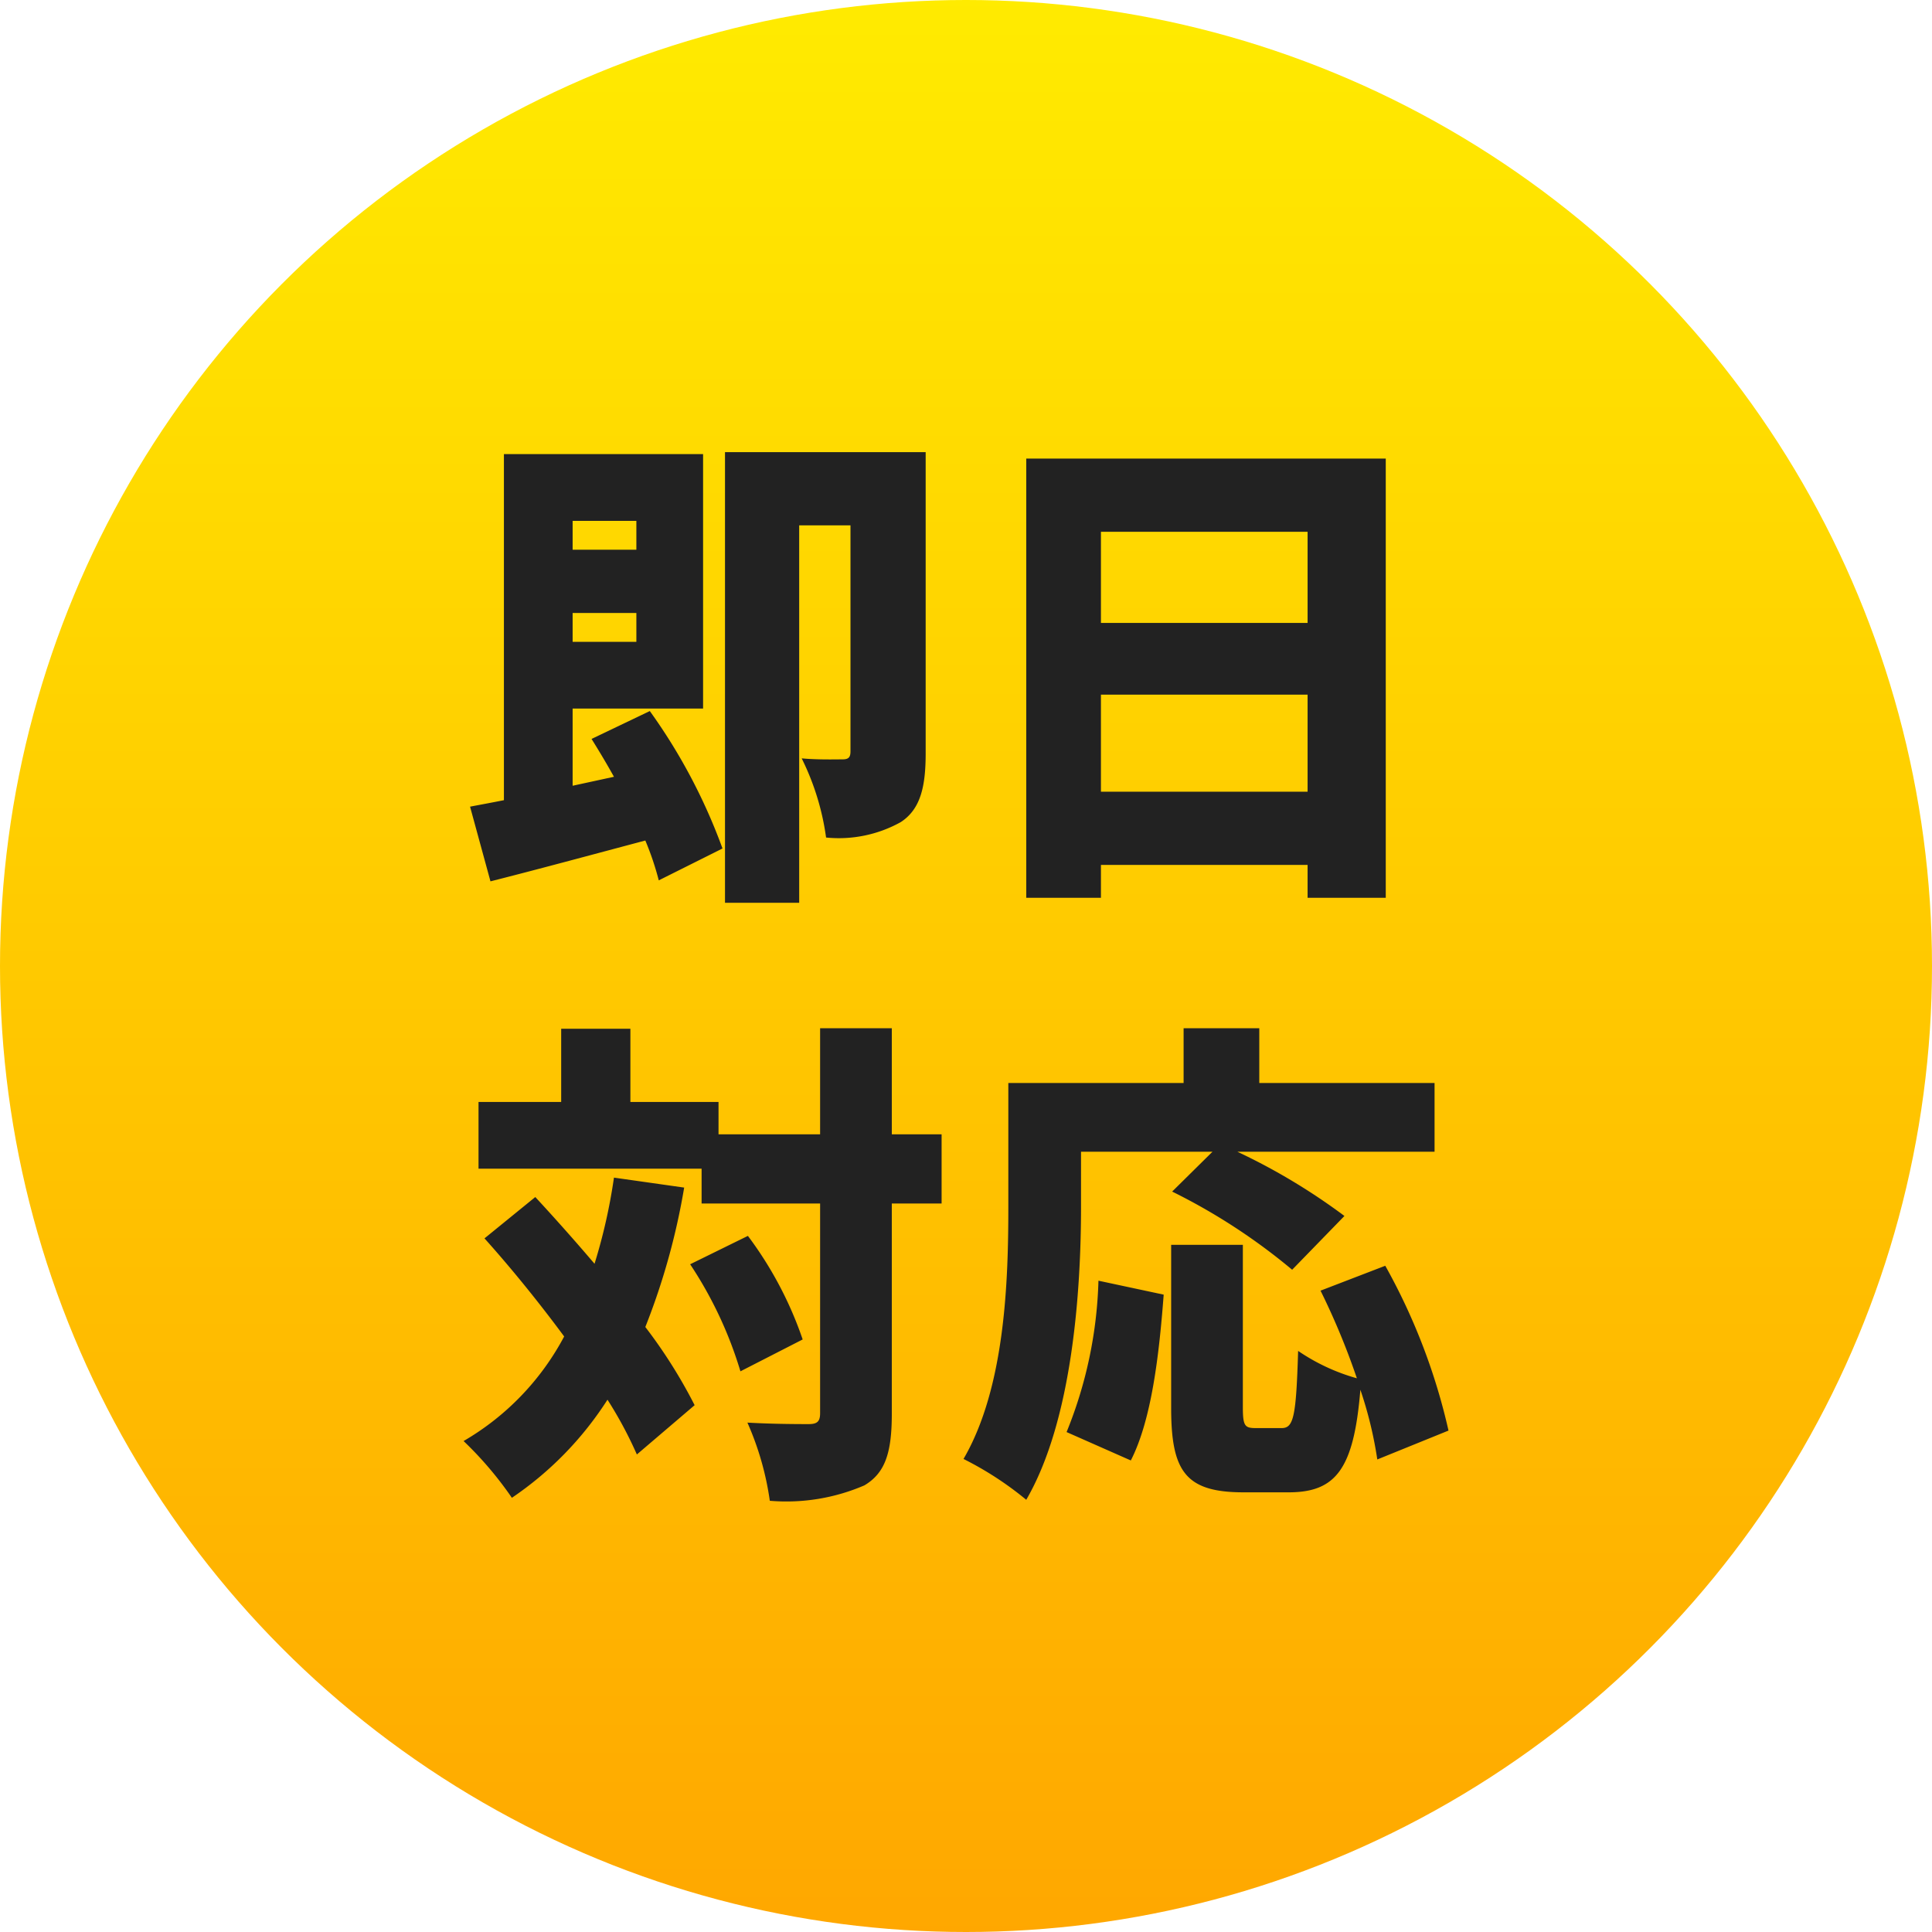
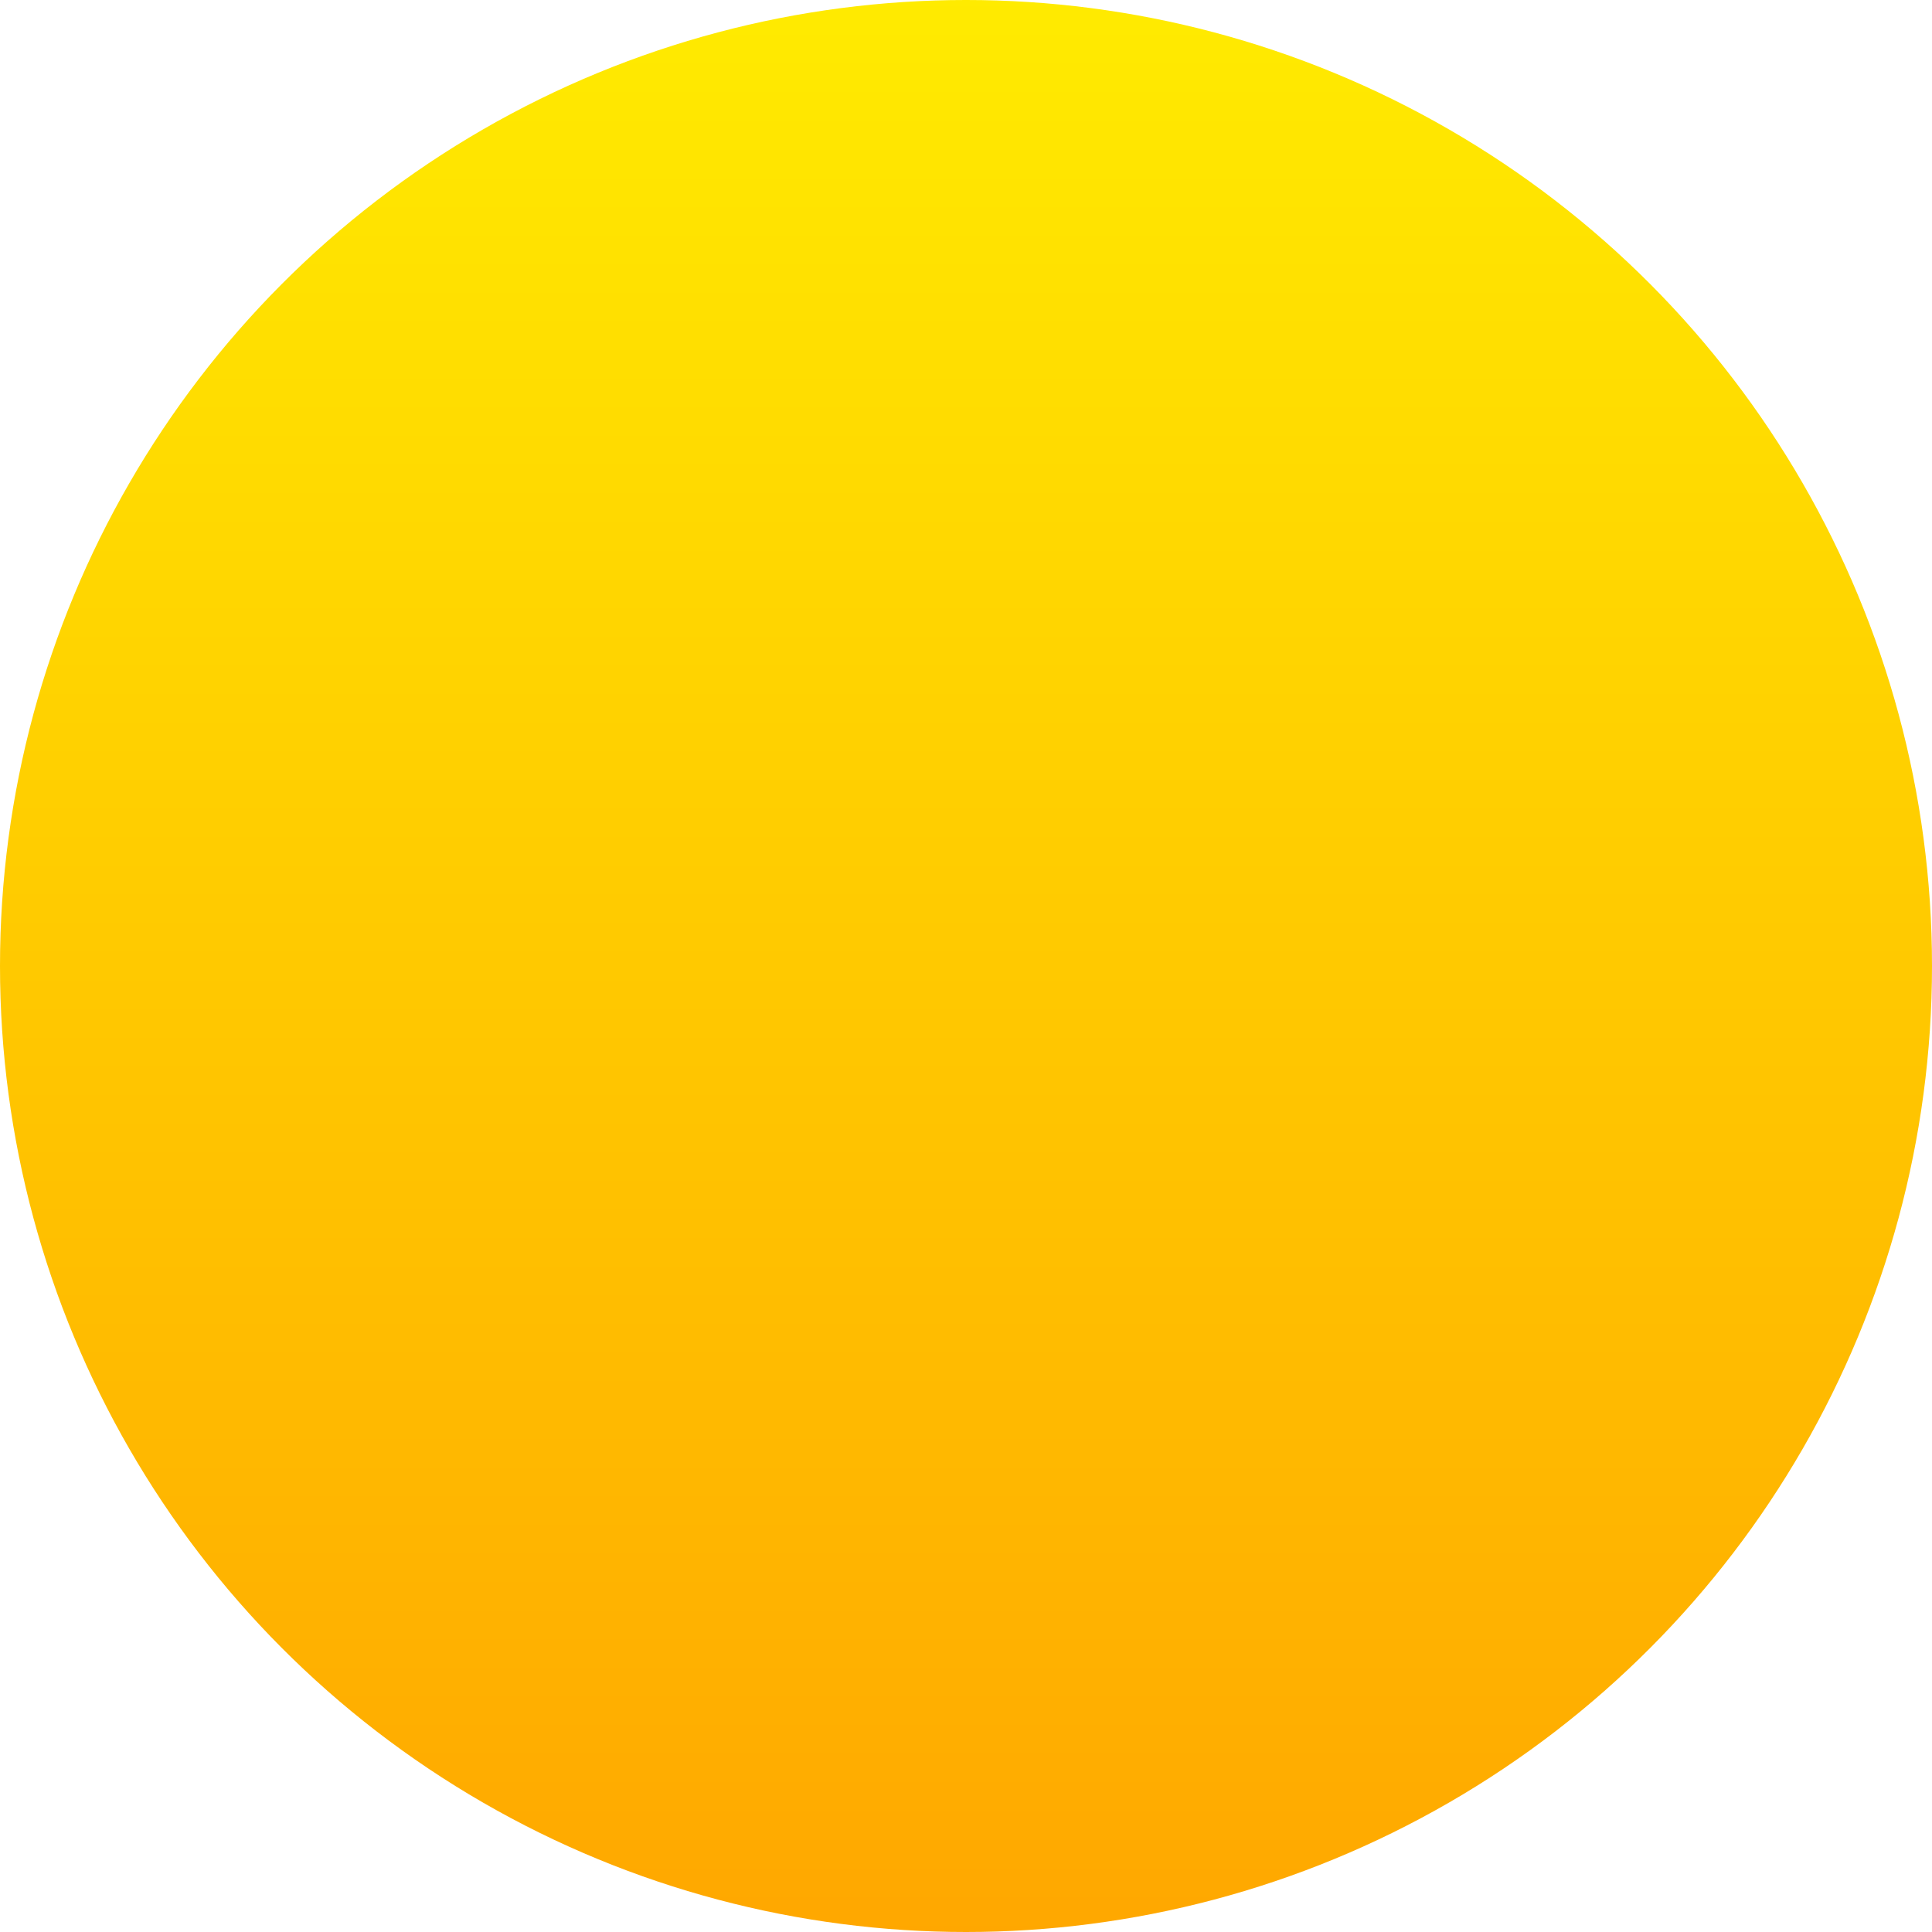
<svg xmlns="http://www.w3.org/2000/svg" width="97" height="97" viewBox="0 0 97 97">
  <defs>
    <linearGradient id="linear-gradient" x1="0.5" x2="0.5" y2="1" gradientUnits="objectBoundingBox">
      <stop offset="0" stop-color="#ffeb00" />
      <stop offset="1" stop-color="#ffa700" />
    </linearGradient>
  </defs>
  <g id="グループ_1631" data-name="グループ 1631" transform="translate(-520 -972)">
    <circle id="楕円形_20" data-name="楕円形 20" cx="48.5" cy="48.5" r="48.5" transform="translate(520 972)" fill="url(#linear-gradient)" />
-     <path id="パス_2724" data-name="パス 2724" d="M-16.05-16.85v1.45h-3.2v-1.45Zm-3.2,6.075v-1.45h3.2v1.45ZM-18.3-5.9c.375.6.75,1.225,1.125,1.9l-2.075.45V-7.425h6.55V-20.2h-10V-2.825c-.625.125-1.175.225-1.7.325l1.025,3.75C-21.1.675-18.325-.075-15.6-.8a14.508,14.508,0,0,1,.675,2l3.2-1.6a28.505,28.505,0,0,0-3.65-6.9ZM-1.525-20.3H-11.6V2.325h3.725v-18.95H-5.3v11.35c0,.3-.1.4-.4.4-.325,0-1.275.025-2.05-.05A12.839,12.839,0,0,1-6.525-.95a6.391,6.391,0,0,0,3.75-.775c1-.65,1.25-1.8,1.25-3.45Zm8.8,17.05V-8.125H17.65V-3.25ZM17.65-16.3v4.575H7.275V-16.3ZM3.525-19.975V2.075h3.75V.425H17.65v1.65h3.925v-22.05Zm-20.7,36.1a28.081,28.081,0,0,1-.975,4.325c-1-1.175-2.025-2.325-2.975-3.35l-2.55,2.075c1.325,1.475,2.725,3.2,4,4.925a13.255,13.255,0,0,1-5.05,5.25A18.126,18.126,0,0,1-22.3,32.2a17.008,17.008,0,0,0,4.8-4.925,20.271,20.271,0,0,1,1.475,2.75l2.9-2.475A25.393,25.393,0,0,0-15.6,23.625a34.375,34.375,0,0,0,1.95-7Zm3.825,4.35a20.181,20.181,0,0,1,2.525,5.375l3.125-1.6a18.774,18.774,0,0,0-2.75-5.2ZM-.725,13.95h-2.5V8.625h-3.6V13.95h-5.1V12.325H-16.35V8.65h-3.475v3.675h-4.15v3.35h11.2v1.75h5.95V27.95c0,.425-.15.55-.575.55-.45,0-1.775,0-3.075-.075A14.778,14.778,0,0,1-9.35,32.35a9.888,9.888,0,0,0,4.75-.775c1.05-.625,1.375-1.65,1.375-3.6V17.425h2.5Zm7,.875h6.6l-2.025,2a30.277,30.277,0,0,1,6.025,3.925l2.625-2.7a31.136,31.136,0,0,0-5.375-3.225h9.9v-3.45h-8.8V8.625h-3.8v2.75h-8.8V17.6c0,3.675-.15,9.05-2.25,12.65a16.629,16.629,0,0,1,3.15,2.05c2.325-4,2.75-10.525,2.75-14.7Zm2.5,15.5c1.05-2.05,1.425-5.35,1.65-8.325L7.15,21.3a21.684,21.684,0,0,1-1.6,7.6Zm15.95-1.5A30.892,30.892,0,0,0,21.55,20.55L18.3,21.8a36.134,36.134,0,0,1,1.825,4.4,10.01,10.01,0,0,1-2.95-1.375c-.1,3.3-.225,3.875-.825,3.875h-1.3c-.55,0-.65-.1-.65-1.05V19.5H10.8v8.175c0,3.175.7,4.25,3.625,4.25H16.7c2.375,0,3.275-1.175,3.6-5.15a20.039,20.039,0,0,1,.85,3.5Z" transform="translate(568 1015)" fill="#222" />
  </g>
</svg>